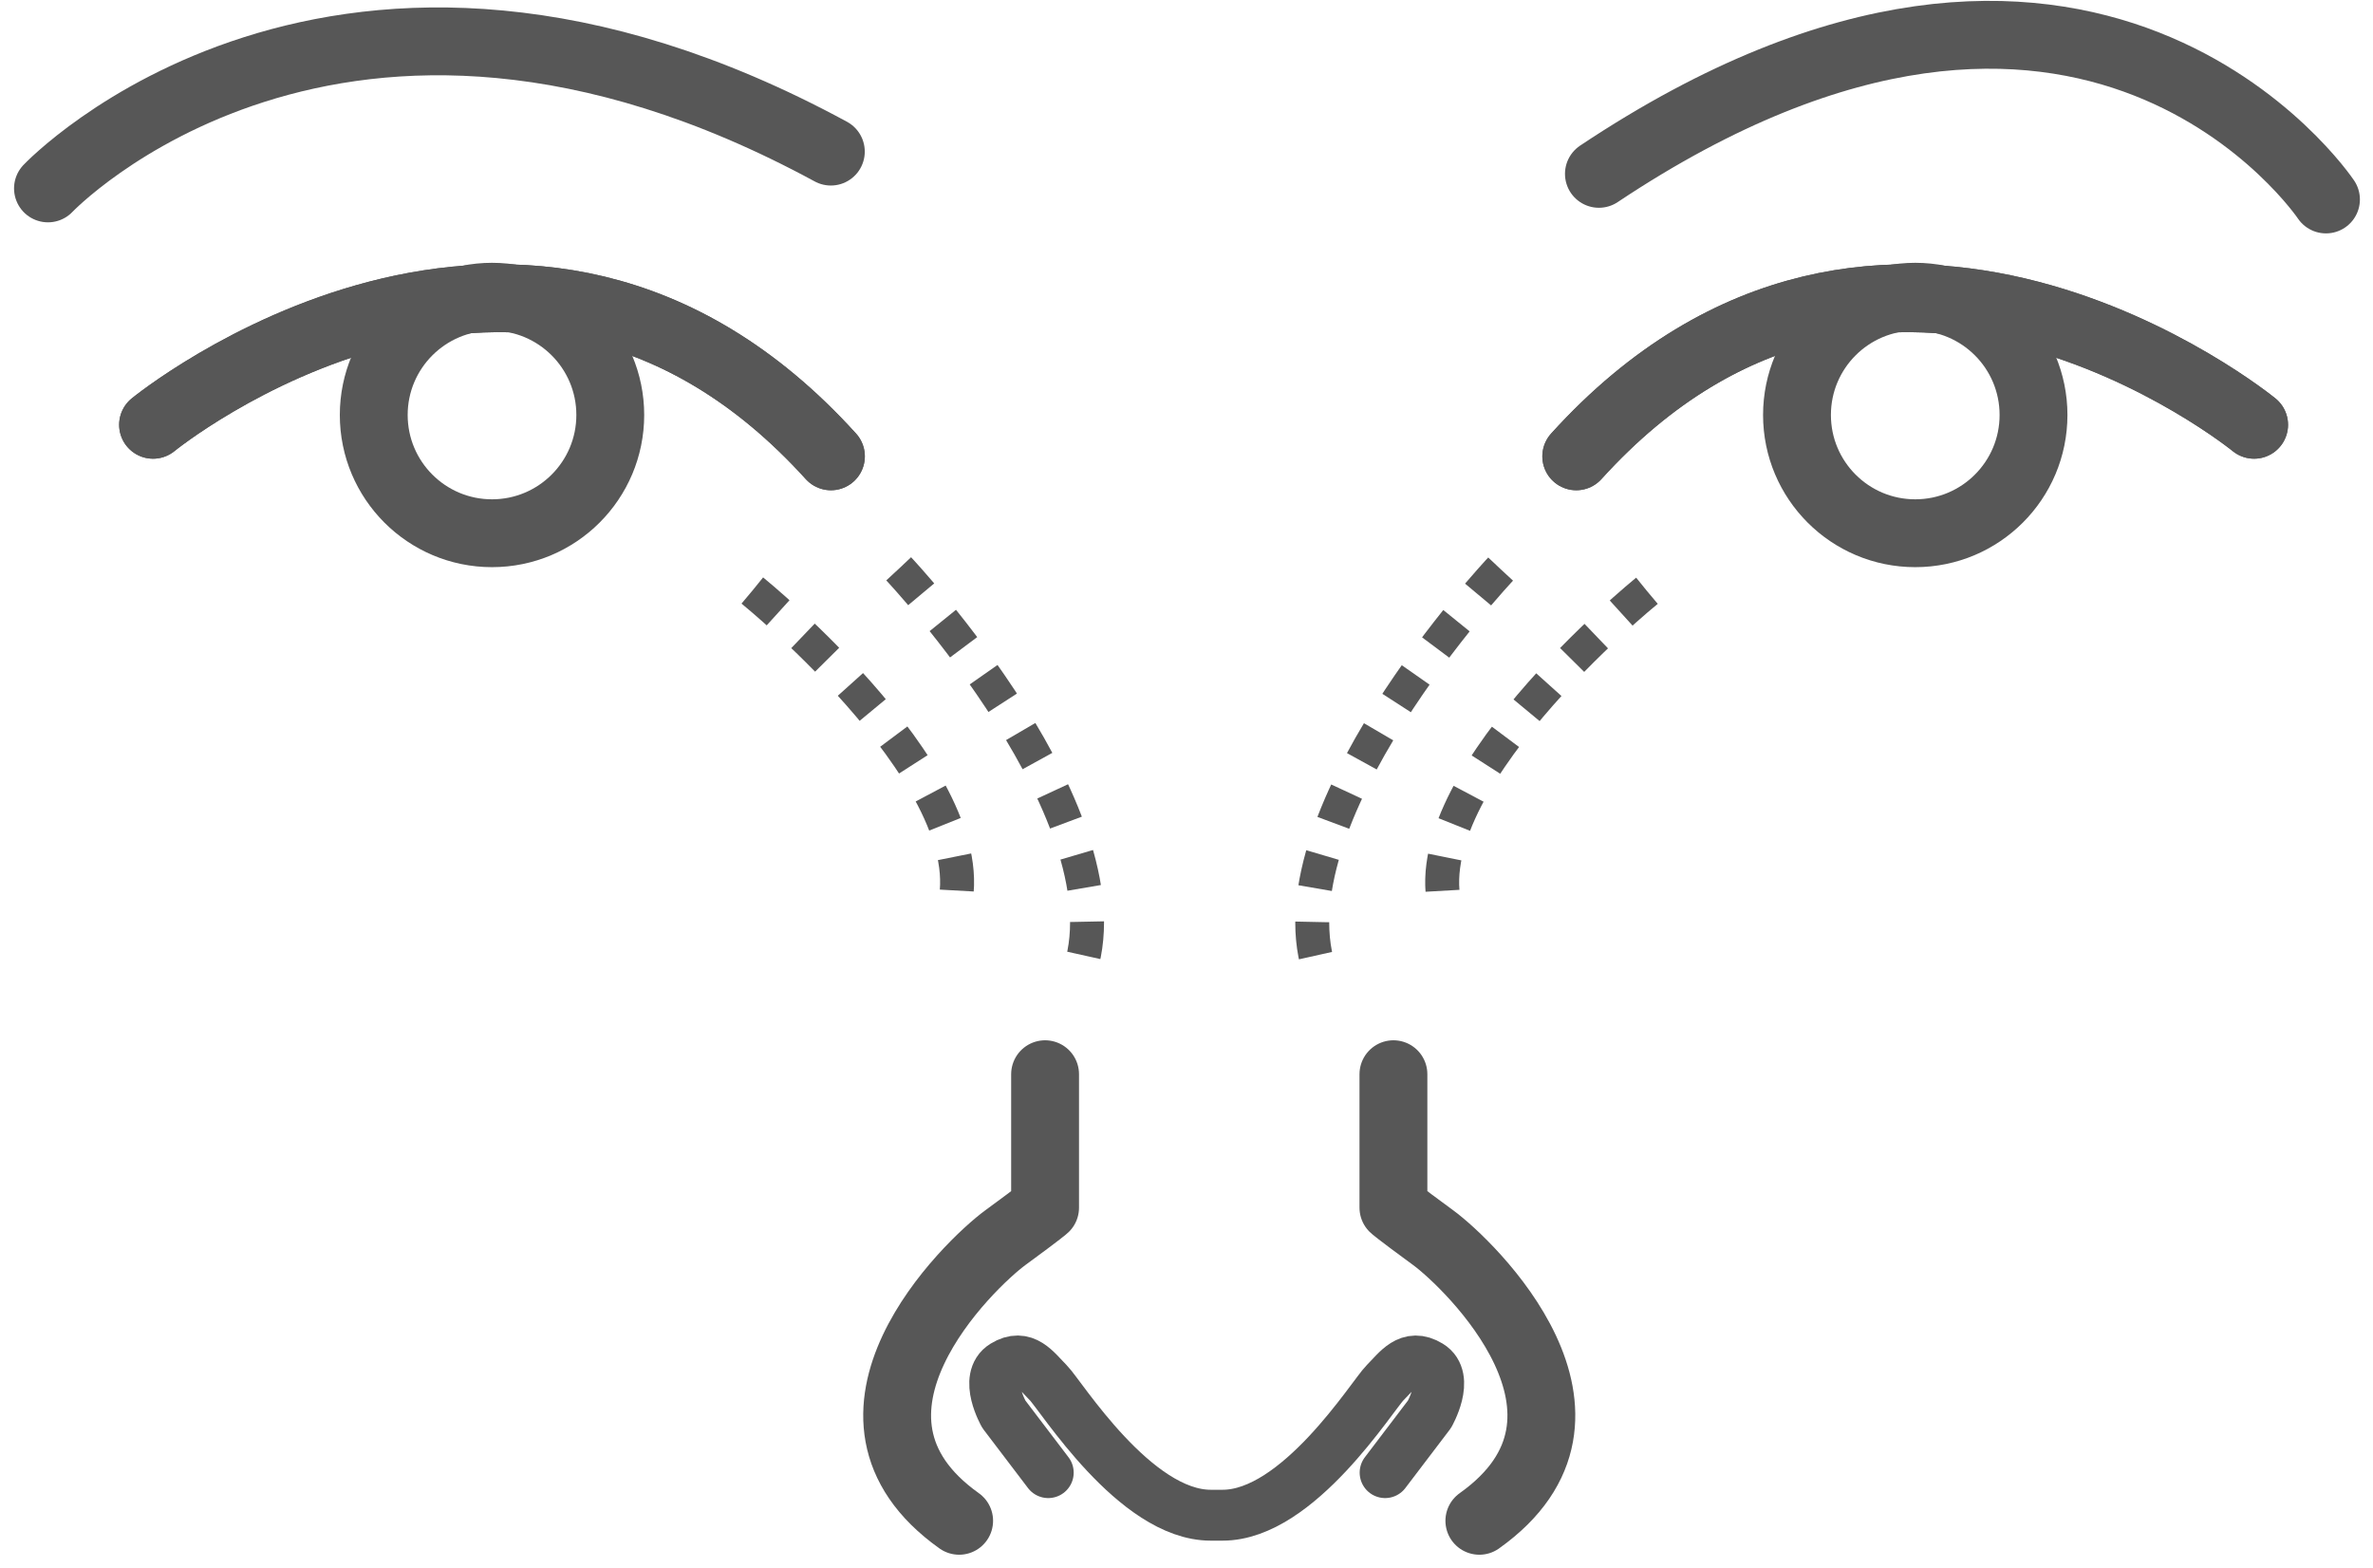
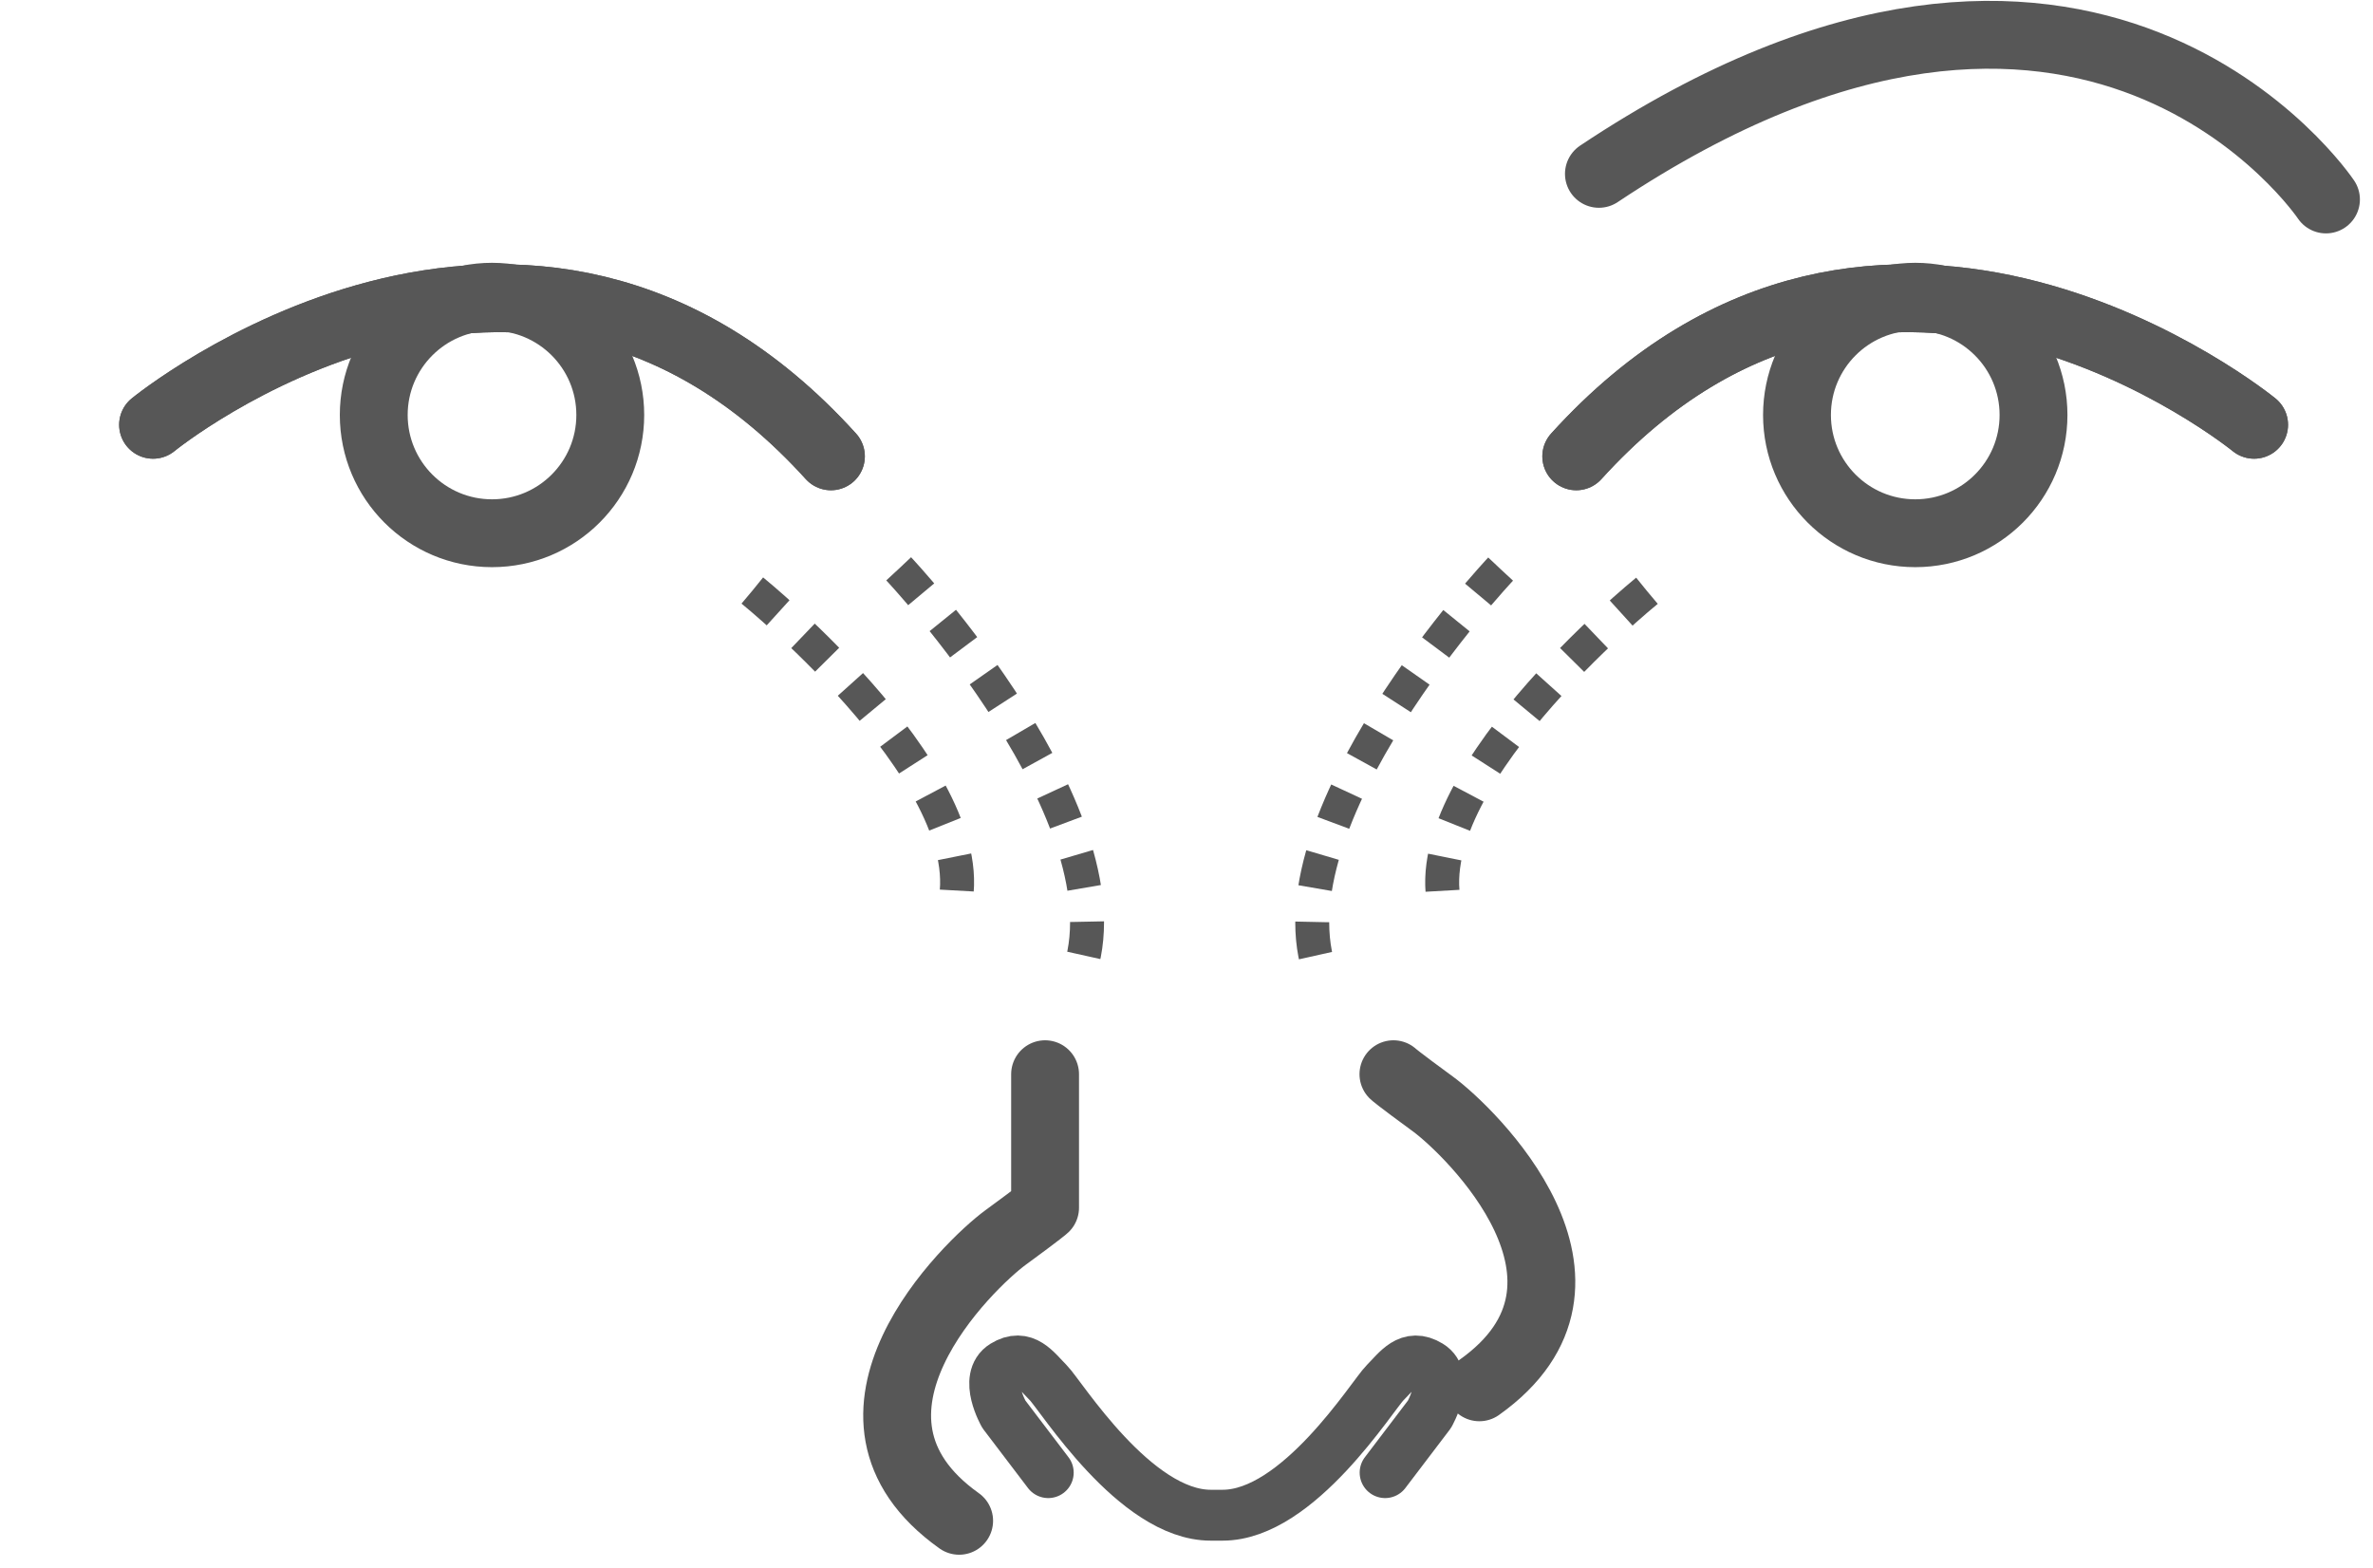
<svg xmlns="http://www.w3.org/2000/svg" width="69.949" height="46.225" viewBox="0 0 69.949 46.225">
  <g id="bunny-lines" transform="translate(-1026.586 -386.974)">
    <g id="Group_1201" data-name="Group 1201" transform="translate(242 -438)">
      <g id="Group_1127" data-name="Group 1127" transform="translate(786 826)">
-         <path id="Path_3058" data-name="Path 3058" d="M631.633,743.469s8.519-8.984,23.077-1.085" transform="translate(-631.633 -738.941)" fill="none" stroke="#575757" stroke-linecap="round" stroke-linejoin="round" stroke-width="2" />
        <path id="Path_3059" data-name="Path 3059" d="M639.591,762.315s11-8.983,19.981.93" transform="translate(-636.493 -750.819)" fill="none" stroke="#575757" stroke-linecap="round" stroke-linejoin="round" stroke-width="2" />
        <circle id="Ellipse_38" data-name="Ellipse 38" cx="3.486" cy="3.486" r="3.486" transform="translate(9.603 7.721)" stroke-width="2" stroke="#575757" stroke-linecap="round" stroke-linejoin="round" fill="none" />
        <path id="Path_3060" data-name="Path 3060" d="M755.151,743.493s-6.963-10.4-21.432-.755" transform="translate(-688.002 -738.639)" fill="none" stroke="#575757" stroke-linecap="round" stroke-linejoin="round" stroke-width="2" />
        <path id="Path_3061" data-name="Path 3061" d="M751.988,762.315s-11-8.983-19.981.93" transform="translate(-686.958 -750.819)" fill="none" stroke="#575757" stroke-linecap="round" stroke-linejoin="round" stroke-width="2" />
        <circle id="Ellipse_39" data-name="Ellipse 39" cx="3.486" cy="3.486" r="3.486" transform="translate(51.556 7.721)" stroke-width="2" stroke="#575757" stroke-linecap="round" stroke-linejoin="round" fill="none" />
-         <path id="Path_3113" data-name="Path 3113" d="M723.275,798.837v3.935s.1.1,1.165.879,5.724,5.256,1.368,8.351" transform="translate(-683.615 -768.197)" fill="none" stroke="#575757" stroke-linecap="round" stroke-linejoin="round" stroke-width="2" />
+         <path id="Path_3113" data-name="Path 3113" d="M723.275,798.837s.1.1,1.165.879,5.724,5.256,1.368,8.351" transform="translate(-683.615 -768.197)" fill="none" stroke="#575757" stroke-linecap="round" stroke-linejoin="round" stroke-width="2" />
        <path id="Path_3114" data-name="Path 3114" d="M692.618,798.837v3.935s-.1.1-1.165.879-5.724,5.256-1.368,8.351" transform="translate(-663.226 -768.197)" fill="none" stroke="#575757" stroke-linecap="round" stroke-linejoin="round" stroke-width="2" />
        <path id="Path_3115" data-name="Path 3115" d="M704.6,836.131l1.308-1.721s.611-1.069,0-1.441-.936.139-1.308.511-2.557,3.906-4.79,3.906h-.351c-2.232,0-4.418-3.534-4.789-3.906s-.7-.885-1.308-.511,0,1.441,0,1.441l1.308,1.721" transform="translate(-665.185 -793.746)" fill="none" stroke="#575757" stroke-linecap="round" stroke-linejoin="round" stroke-width="1.5" />
        <path id="Path_3059-2" data-name="Path 3059" d="M639.591,762.315s11-8.983,19.981.93" transform="translate(-636.493 -750.819)" fill="none" stroke="#575757" stroke-linecap="round" stroke-linejoin="round" stroke-width="2" />
        <path id="Path_3061-2" data-name="Path 3061" d="M751.988,762.315s-11-8.983-19.981.93" transform="translate(-686.957 -750.819)" fill="none" stroke="#575757" stroke-linecap="round" stroke-linejoin="round" stroke-width="2" />
      </g>
    </g>
    <g id="Group_1327" data-name="Group 1327" transform="matrix(0.995, -0.105, 0.105, 0.995, 1067.205, 404.132)">
      <path id="Path_3316" data-name="Path 3316" d="M6814.654-1563.71s-7.786,5.054-6.836,8.925" transform="translate(-6806.804 1564.799)" fill="none" stroke="#575757" stroke-width="1" stroke-dasharray="1 1" />
      <path id="Path_3317" data-name="Path 3317" d="M0,11.027S8.079,4.783,7.093,0" transform="translate(4.209 11.012) rotate(177)" fill="none" stroke="#575757" stroke-width="1" stroke-dasharray="1 1" />
    </g>
    <g id="Group_1328" data-name="Group 1328" transform="matrix(-0.995, -0.105, 0.105, -0.995, 1059.013, 415.827)">
      <path id="Path_3316-2" data-name="Path 3316" d="M6.917,8.925S-.87,3.871.081,0" transform="translate(4.469 1.374)" fill="none" stroke="#575757" stroke-width="1" stroke-dasharray="1 1" />
      <path id="Path_3317-2" data-name="Path 3317" d="M0,0S8.079,6.244,7.093,11.027" transform="translate(7.167 11.388) rotate(-177)" fill="none" stroke="#575757" stroke-width="1" stroke-dasharray="1 1" />
    </g>
  </g>
</svg>